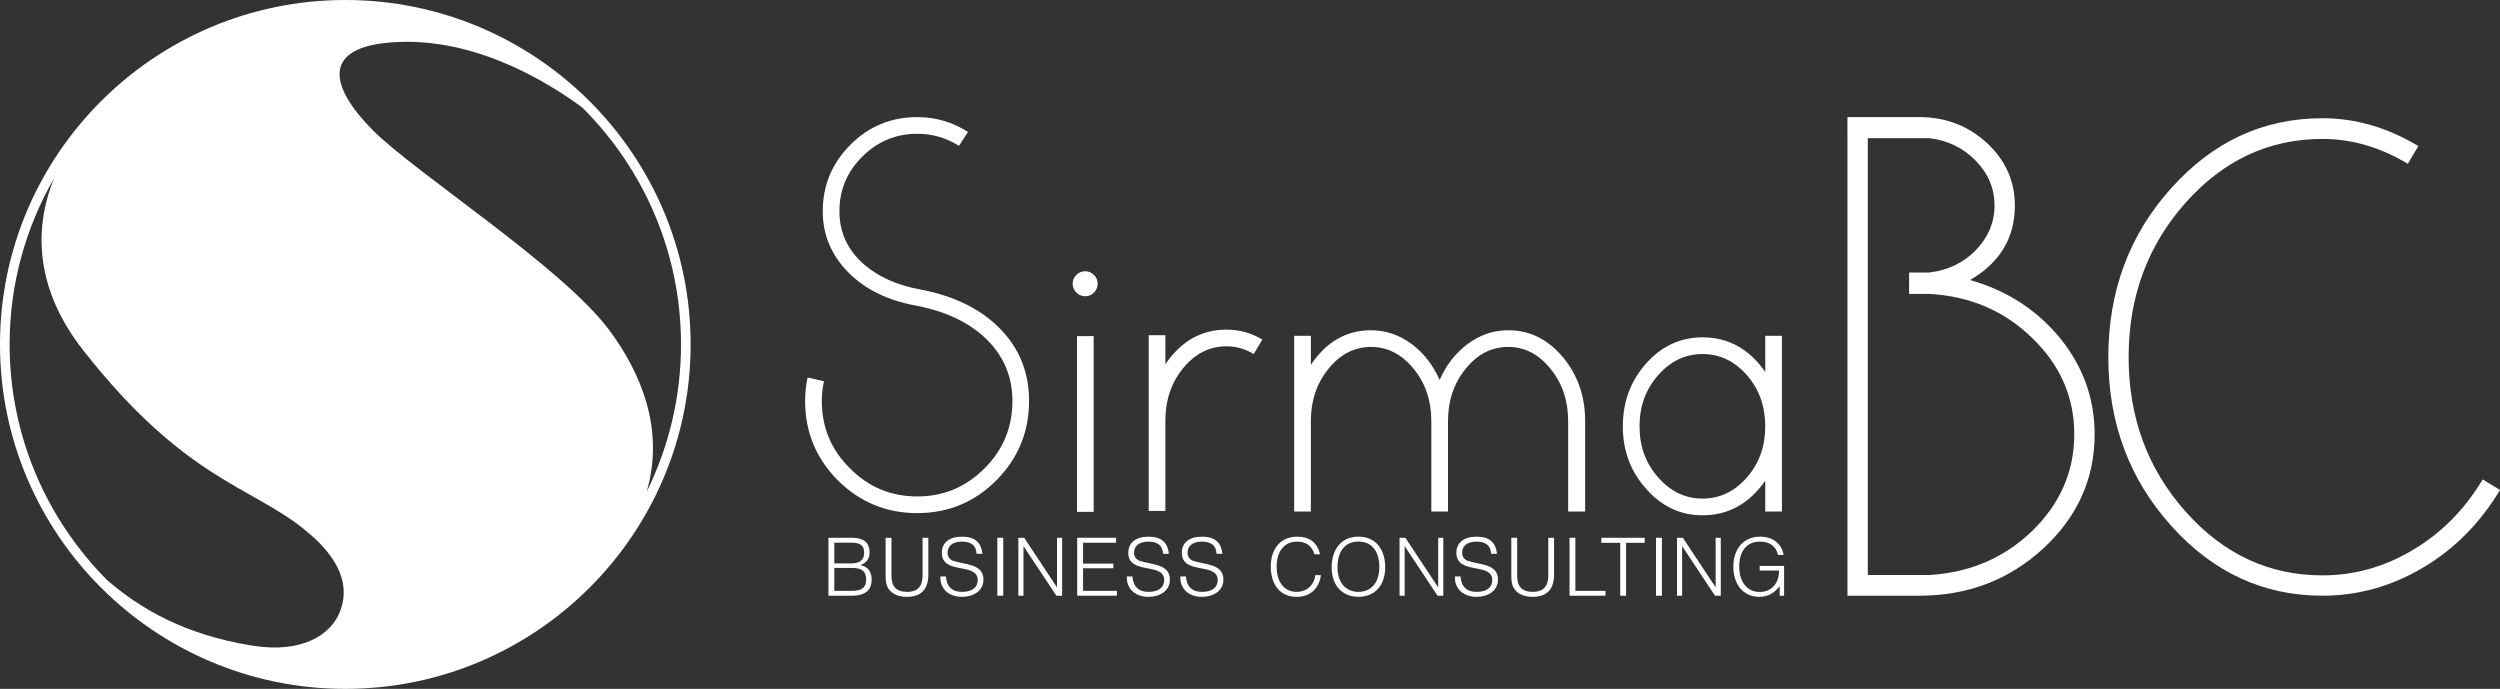
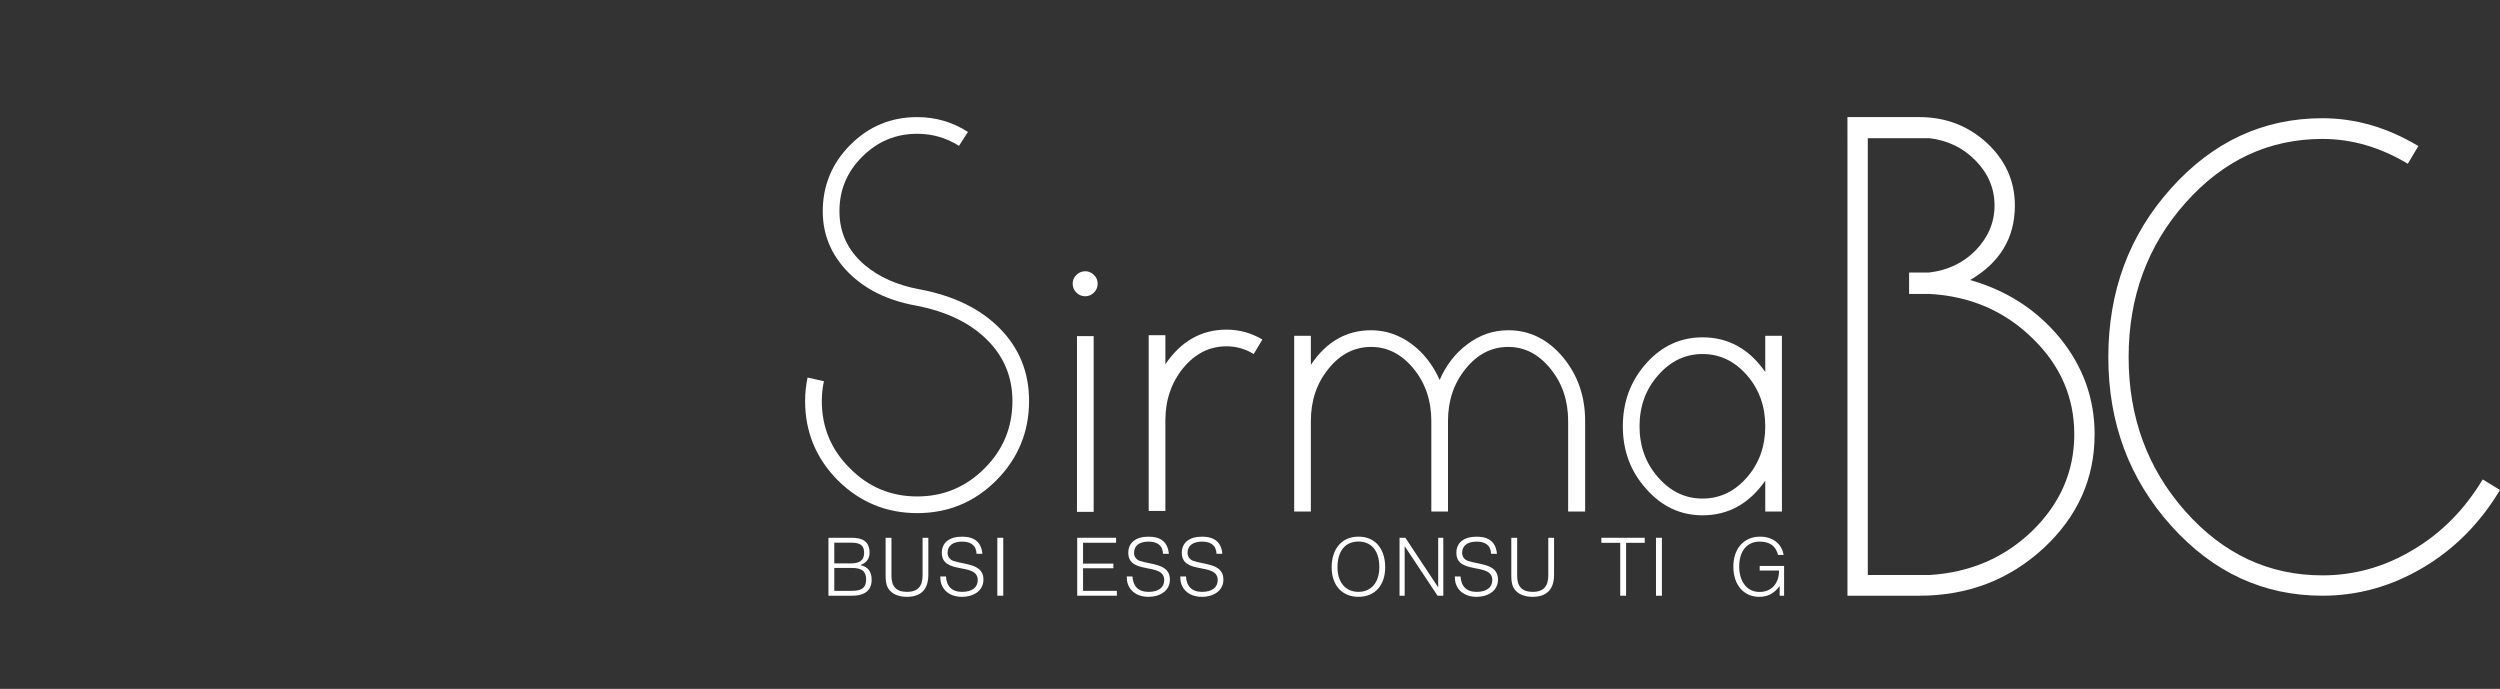
<svg xmlns="http://www.w3.org/2000/svg" version="1.1" id="Layer_1" x="0px" y="0px" width="181.457px" height="50px" viewBox="0 0 181.457 50" enable-background="new 0 0 181.457 50" xml:space="preserve">
  <rect x="0" y="0" width="181.457" height="50" fill="#333333" stroke="none" />
  <g>
-     <path fill="#FFFFFF" d="M25.063,0C11.243,0,0,11.214,0,24.999C0,38.785,11.243,50,25.063,50c13.821,0,25.065-11.215,25.065-25.001   C50.128,11.214,38.884,0,25.063,0z M3.932,12.925c-1.568,3.84-1.279,8.18,2.108,12.5c7.333,9.353,12.204,9.882,16.049,13.003   c1.254,1.016,3.769,3.273,2.518,6.127c-0.621,1.41-2.548,2.921-6.338,2.3c-4.929-0.8-8.101-2.694-10.485-4.74   c-4.376-4.396-7.086-10.445-7.086-17.115C0.698,20.606,1.879,16.485,3.932,12.925z M46.933,35.702   c1.325-4.515-0.39-8.648-2.761-11.805C40.76,19.36,30.157,12.547,27.104,9.496c-3.061-3.047-3.824-5.93,1.016-6.395   c5.912-0.569,11.307,2.617,14.138,4.698c4.428,4.402,7.172,10.488,7.172,17.201C49.43,28.838,48.529,32.471,46.933,35.702z" />
    <path fill="#FFFFFF" d="M62.442,41.02c0.476-0.174,0.674-0.499,0.674-0.905c0-0.854-0.563-1.081-1.295-1.081h-1.69v4.205h1.707   c1.307,0,1.429-0.761,1.429-1.168C63.267,41.49,63,41.124,62.442,41.02z M60.555,39.388h1.19c0.522,0,0.976,0.081,0.976,0.731   c0,0.616-0.419,0.773-0.958,0.773h-1.208V39.388z M61.833,42.885h-1.278v-1.662h1.278c0.732,0,1.033,0.244,1.033,0.837   C62.866,42.646,62.57,42.885,61.833,42.885z" />
    <path fill="#FFFFFF" d="M66.963,41.763c0,0.762-0.319,1.196-1.132,1.196c-0.778,0-1.126-0.395-1.126-1.149v-2.776H64.28v2.712   c0,0.604,0.093,0.896,0.349,1.156c0.25,0.268,0.691,0.418,1.196,0.418c1.068,0,1.556-0.586,1.556-1.608v-2.678h-0.418V41.763z" />
    <path fill="#FFFFFF" d="M69.167,40.7c-0.25-0.104-0.389-0.313-0.389-0.574c0-0.518,0.383-0.814,1.051-0.814   c0.598,0,1.028,0.244,1.052,0.884h0.424c-0.082-0.843-0.569-1.243-1.476-1.243c-0.923,0-1.469,0.436-1.469,1.167   c0,1.633,2.607,0.668,2.607,1.986c0,0.535-0.418,0.854-1.139,0.854c-0.737,0-1.12-0.4-1.167-1.12H68.25   c0.011,0.349,0.035,0.482,0.145,0.714c0.238,0.482,0.76,0.767,1.423,0.767c0.767,0,1.563-0.383,1.563-1.26   C71.381,40.886,69.946,40.99,69.167,40.7z" />
    <rect x="72.389" y="39.033" fill="#FFFFFF" width="0.43" height="4.205" />
-     <polygon fill="#FFFFFF" points="76.72,42.634 74.338,39.033 73.915,39.033 73.915,43.238 74.287,43.238 74.287,39.638   76.674,43.238 77.092,43.238 77.092,39.033 76.72,39.033  " />
    <polygon fill="#FFFFFF" points="78.611,41.246 80.812,41.246 80.812,40.909 78.611,40.909 78.611,39.394 81.009,39.394   81.009,39.033 78.187,39.033 78.187,43.238 81.067,43.238 81.067,42.885 78.611,42.885  " />
    <path fill="#FFFFFF" d="M82.702,40.7c-0.25-0.104-0.389-0.313-0.389-0.574c0-0.518,0.383-0.814,1.051-0.814   c0.598,0,1.028,0.244,1.052,0.884h0.423c-0.081-0.843-0.569-1.243-1.475-1.243c-0.923,0-1.469,0.436-1.469,1.167   c0,1.633,2.607,0.668,2.607,1.986c0,0.535-0.418,0.854-1.138,0.854c-0.737,0-1.121-0.4-1.167-1.12h-0.413   c0.012,0.349,0.035,0.482,0.146,0.714c0.238,0.482,0.76,0.767,1.422,0.767c0.767,0,1.563-0.383,1.563-1.26   C84.915,40.886,83.48,40.99,82.702,40.7z" />
    <path fill="#FFFFFF" d="M86.585,40.7c-0.25-0.104-0.389-0.313-0.389-0.574c0-0.518,0.384-0.814,1.051-0.814   c0.598,0,1.028,0.244,1.052,0.884h0.423c-0.081-0.843-0.569-1.243-1.475-1.243c-0.923,0-1.469,0.436-1.469,1.167   c0,1.633,2.607,0.668,2.607,1.986c0,0.535-0.418,0.854-1.138,0.854c-0.737,0-1.121-0.4-1.167-1.12h-0.413   c0.012,0.349,0.035,0.482,0.146,0.714c0.238,0.482,0.76,0.767,1.422,0.767c0.767,0,1.563-0.383,1.563-1.26   C88.798,40.886,87.363,40.99,86.585,40.7z" />
-     <path fill="#FFFFFF" d="M94.102,42.959c-0.877,0-1.44-0.708-1.44-1.829s0.569-1.818,1.481-1.818c0.662,0,1.068,0.297,1.26,0.918   h0.412c-0.208-0.854-0.76-1.277-1.661-1.277c-1.167,0-1.917,0.837-1.917,2.16c0,1.365,0.714,2.207,1.87,2.207   c0.981,0,1.626-0.575,1.771-1.574h-0.407C95.38,42.483,94.84,42.959,94.102,42.959z" />
    <path fill="#FFFFFF" d="M98.6,38.952c-1.307,0-1.945,1.005-1.945,2.219c0,1.317,0.76,2.148,1.945,2.148   c1.191,0,1.941-0.831,1.941-2.148C100.541,39.945,99.913,38.952,98.6,38.952z M98.6,42.959c-0.935,0-1.521-0.686-1.521-1.788   c0-1.179,0.563-1.864,1.521-1.864c0.958,0,1.516,0.686,1.516,1.864C100.116,42.273,99.529,42.959,98.6,42.959z" />
    <polygon fill="#FFFFFF" points="104.387,42.634 102.005,39.033 101.583,39.033 101.583,43.238 101.954,43.238 101.954,39.638   104.341,43.238 104.759,43.238 104.759,39.033 104.387,39.033  " />
    <path fill="#FFFFFF" d="M106.516,40.7c-0.251-0.104-0.39-0.313-0.39-0.574c0-0.518,0.384-0.814,1.051-0.814   c0.599,0,1.028,0.244,1.052,0.884h0.424c-0.081-0.843-0.569-1.243-1.476-1.243c-0.923,0-1.469,0.436-1.469,1.167   c0,1.633,2.607,0.668,2.607,1.986c0,0.535-0.418,0.854-1.139,0.854c-0.737,0-1.12-0.4-1.167-1.12h-0.412   c0.012,0.349,0.034,0.482,0.146,0.714c0.237,0.482,0.761,0.767,1.422,0.767c0.767,0,1.563-0.383,1.563-1.26   C108.728,40.886,107.294,40.99,106.516,40.7z" />
    <path fill="#FFFFFF" d="M112.379,41.763c0,0.762-0.319,1.196-1.133,1.196c-0.777,0-1.126-0.395-1.126-1.149v-2.776h-0.425v2.712   c0,0.604,0.093,0.896,0.349,1.156c0.25,0.268,0.691,0.418,1.196,0.418c1.069,0,1.558-0.586,1.558-1.608v-2.678h-0.419V41.763z" />
-     <polygon fill="#FFFFFF" points="114.345,39.033 113.921,39.033 113.921,43.238 116.529,43.238 116.529,42.885 114.345,42.885  " />
    <polygon fill="#FFFFFF" points="116.231,39.399 117.601,39.399 117.601,43.238 118.026,43.238 118.026,39.399 119.378,39.399   119.378,39.033 116.231,39.033  " />
    <rect x="120.196" y="39.033" fill="#FFFFFF" width="0.43" height="4.205" />
-     <polygon fill="#FFFFFF" points="124.527,42.634 122.146,39.033 121.722,39.033 121.722,43.238 122.093,43.238 122.093,39.638   124.481,43.238 124.899,43.238 124.899,39.033 124.527,39.033  " />
    <path fill="#FFFFFF" d="M127.724,41.409h1.405c0,0.876-0.487,1.557-1.423,1.557c-0.889,0-1.469-0.732-1.469-1.848   c0-1.126,0.563-1.807,1.492-1.807c0.726,0,1.173,0.326,1.324,0.965h0.406c-0.14-0.819-0.789-1.324-1.707-1.324   c-1.174,0-1.94,0.859-1.94,2.178c0,1.324,0.749,2.189,1.882,2.189c0.656,0,1.092-0.279,1.48-0.778v0.697h0.32v-2.16h-1.771V41.409z   " />
    <path fill="#FFFFFF" d="M72.588,23.857c-1.421-1.45-3.386-2.405-5.896-2.867c-1.586-0.3-2.894-0.884-3.925-1.75   c-1.227-1.047-1.838-2.348-1.838-3.902s0.553-2.877,1.66-3.97c1.105-1.104,2.434-1.658,3.989-1.658   c1.093,0,2.102,0.291,3.029,0.875l0.65-1.009C69.135,8.858,67.908,8.5,66.577,8.5c-1.896,0-3.512,0.667-4.84,1.996   c-1.348,1.345-2.019,2.959-2.019,4.842c0,1.689,0.612,3.162,1.839,4.417c1.224,1.242,2.862,2.05,4.909,2.422   c2.197,0.419,3.917,1.241,5.157,2.466c1.241,1.225,1.862,2.713,1.862,4.462c0,1.912-0.674,3.541-2.019,4.886   c-1.361,1.362-2.989,2.042-4.89,2.042c-1.912,0-3.54-0.679-4.886-2.042c-1.361-1.345-2.041-2.974-2.041-4.886   c0-0.495,0.052-0.971,0.156-1.436l-1.188-0.267c-0.12,0.566-0.18,1.134-0.18,1.703c0,2.24,0.792,4.162,2.377,5.762   c1.6,1.583,3.52,2.376,5.76,2.376c2.245,0,4.158-0.793,5.741-2.376c1.585-1.6,2.377-3.521,2.377-5.762   C74.695,27.042,73.992,25.292,72.588,23.857z" />
    <rect x="78.17" y="24.396" fill="#FFFFFF" width="1.211" height="12.756" />
    <path fill="#FFFFFF" d="M79.403,21.234c0.179-0.178,0.27-0.395,0.27-0.649c0-0.24-0.091-0.448-0.27-0.627   c-0.18-0.181-0.389-0.269-0.627-0.269c-0.256,0-0.471,0.088-0.651,0.269c-0.18,0.179-0.268,0.388-0.268,0.627   c0,0.255,0.088,0.471,0.268,0.649c0.181,0.18,0.396,0.27,0.651,0.27C79.015,21.503,79.223,21.414,79.403,21.234z" />
    <path fill="#FFFFFF" d="M84.587,26.437v-2.108h-1.211v12.756h1.211v-6.57c0-1.478,0.432-2.747,1.3-3.81   c0.866-1.045,1.913-1.569,3.139-1.569c0.701,0,1.358,0.187,1.972,0.56l0.629-1.053c-0.809-0.478-1.675-0.717-2.601-0.717   C87.201,23.926,85.722,24.763,84.587,26.437z" />
    <path fill="#FFFFFF" d="M115.054,37.129v-6.57c0-1.807-0.543-3.36-1.635-4.661c-1.091-1.286-2.406-1.928-3.945-1.928   c-1.076,0-2.063,0.335-2.959,1.009c-0.885,0.657-1.555,1.525-2.02,2.6c-0.479-1.075-1.15-1.943-2.018-2.6   c-0.912-0.673-1.899-1.009-2.958-1.009c-1.795,0-3.252,0.837-4.373,2.51v-2.107h-1.211v12.756h1.211v-6.57   c0-1.478,0.425-2.742,1.277-3.788c0.851-1.061,1.882-1.591,3.095-1.591c1.194,0,2.227,0.531,3.093,1.591   c0.852,1.045,1.279,2.31,1.279,3.788v6.57h1.21v-6.57c0-1.478,0.425-2.742,1.278-3.788c0.851-1.061,1.882-1.591,3.094-1.591   c1.195,0,2.218,0.531,3.071,1.591c0.852,1.045,1.277,2.31,1.277,3.788v6.57H115.054z" />
    <path fill="#FFFFFF" d="M128.127,34.89v2.24h1.21V24.373h-1.21v2.624c-1.166-1.674-2.684-2.512-4.552-2.512   c-1.6,0-2.959,0.627-4.081,1.883c-1.137,1.272-1.704,2.796-1.704,4.576c0,1.777,0.567,3.293,1.704,4.549   c1.122,1.27,2.481,1.909,4.081,1.909C125.444,37.402,126.961,36.563,128.127,34.89z M119.002,30.944   c0-1.453,0.448-2.685,1.346-3.702c0.896-1.03,1.973-1.546,3.228-1.546s2.331,0.517,3.229,1.546   c0.882,1.017,1.323,2.249,1.323,3.702c0,1.449-0.441,2.682-1.323,3.699c-0.897,1.03-1.974,1.545-3.229,1.545   s-2.332-0.516-3.228-1.545C119.451,33.625,119.002,32.393,119.002,30.944z" />
    <path fill="#FFFFFF" d="M180.2,34.799c-1.31,2.186-2.995,3.888-5.051,5.107c-2.06,1.239-4.253,1.856-6.582,1.856   c-3.88,0-7.193-1.546-9.942-4.641c-2.75-3.097-4.124-6.829-4.124-11.197c0-4.371,1.374-8.102,4.124-11.198   c2.749-3.095,6.063-4.642,9.942-4.642c2.131,0,4.195,0.601,6.198,1.802l0.766-1.284c-2.24-1.347-4.562-2.021-6.964-2.021   c-4.28,0-7.939,1.693-10.979,5.081c-3.043,3.385-4.56,7.474-4.56,12.263c0,4.77,1.517,8.847,4.56,12.233   c3.039,3.386,6.698,5.08,10.979,5.08c2.584,0,5.024-0.683,7.316-2.047c2.277-1.349,4.133-3.225,5.573-5.626L180.2,34.799z" />
    <path fill="#FFFFFF" d="M142.993,20.325c2.167-1.256,3.252-3.059,3.252-5.407c0-1.767-0.676-3.277-2.022-4.534   c-1.366-1.256-3.004-1.885-4.917-1.885h-0.737h-4.476v1.531h0.001v33.208h4.475h0.737c3.514,0,6.518-1.147,9.013-3.44   c2.476-2.296,3.714-5.053,3.714-8.275c0-2.604-0.845-4.944-2.539-7.019C147.799,22.465,145.632,21.071,142.993,20.325z    M147.499,38.54c-2.02,1.949-4.506,3.014-7.454,3.197h-4.475V10.03h4.475c1.346,0.165,2.465,0.708,3.358,1.637   c0.909,0.929,1.366,2.012,1.366,3.25c0,1.22-0.457,2.303-1.366,3.249c-0.894,0.912-2.013,1.448-3.358,1.612v0.004h-1.477v1.551   h1.477v0c2.948,0.164,5.435,1.23,7.454,3.196c2.039,1.966,3.058,4.296,3.058,6.991S149.538,36.557,147.499,38.54z" />
  </g>
</svg>